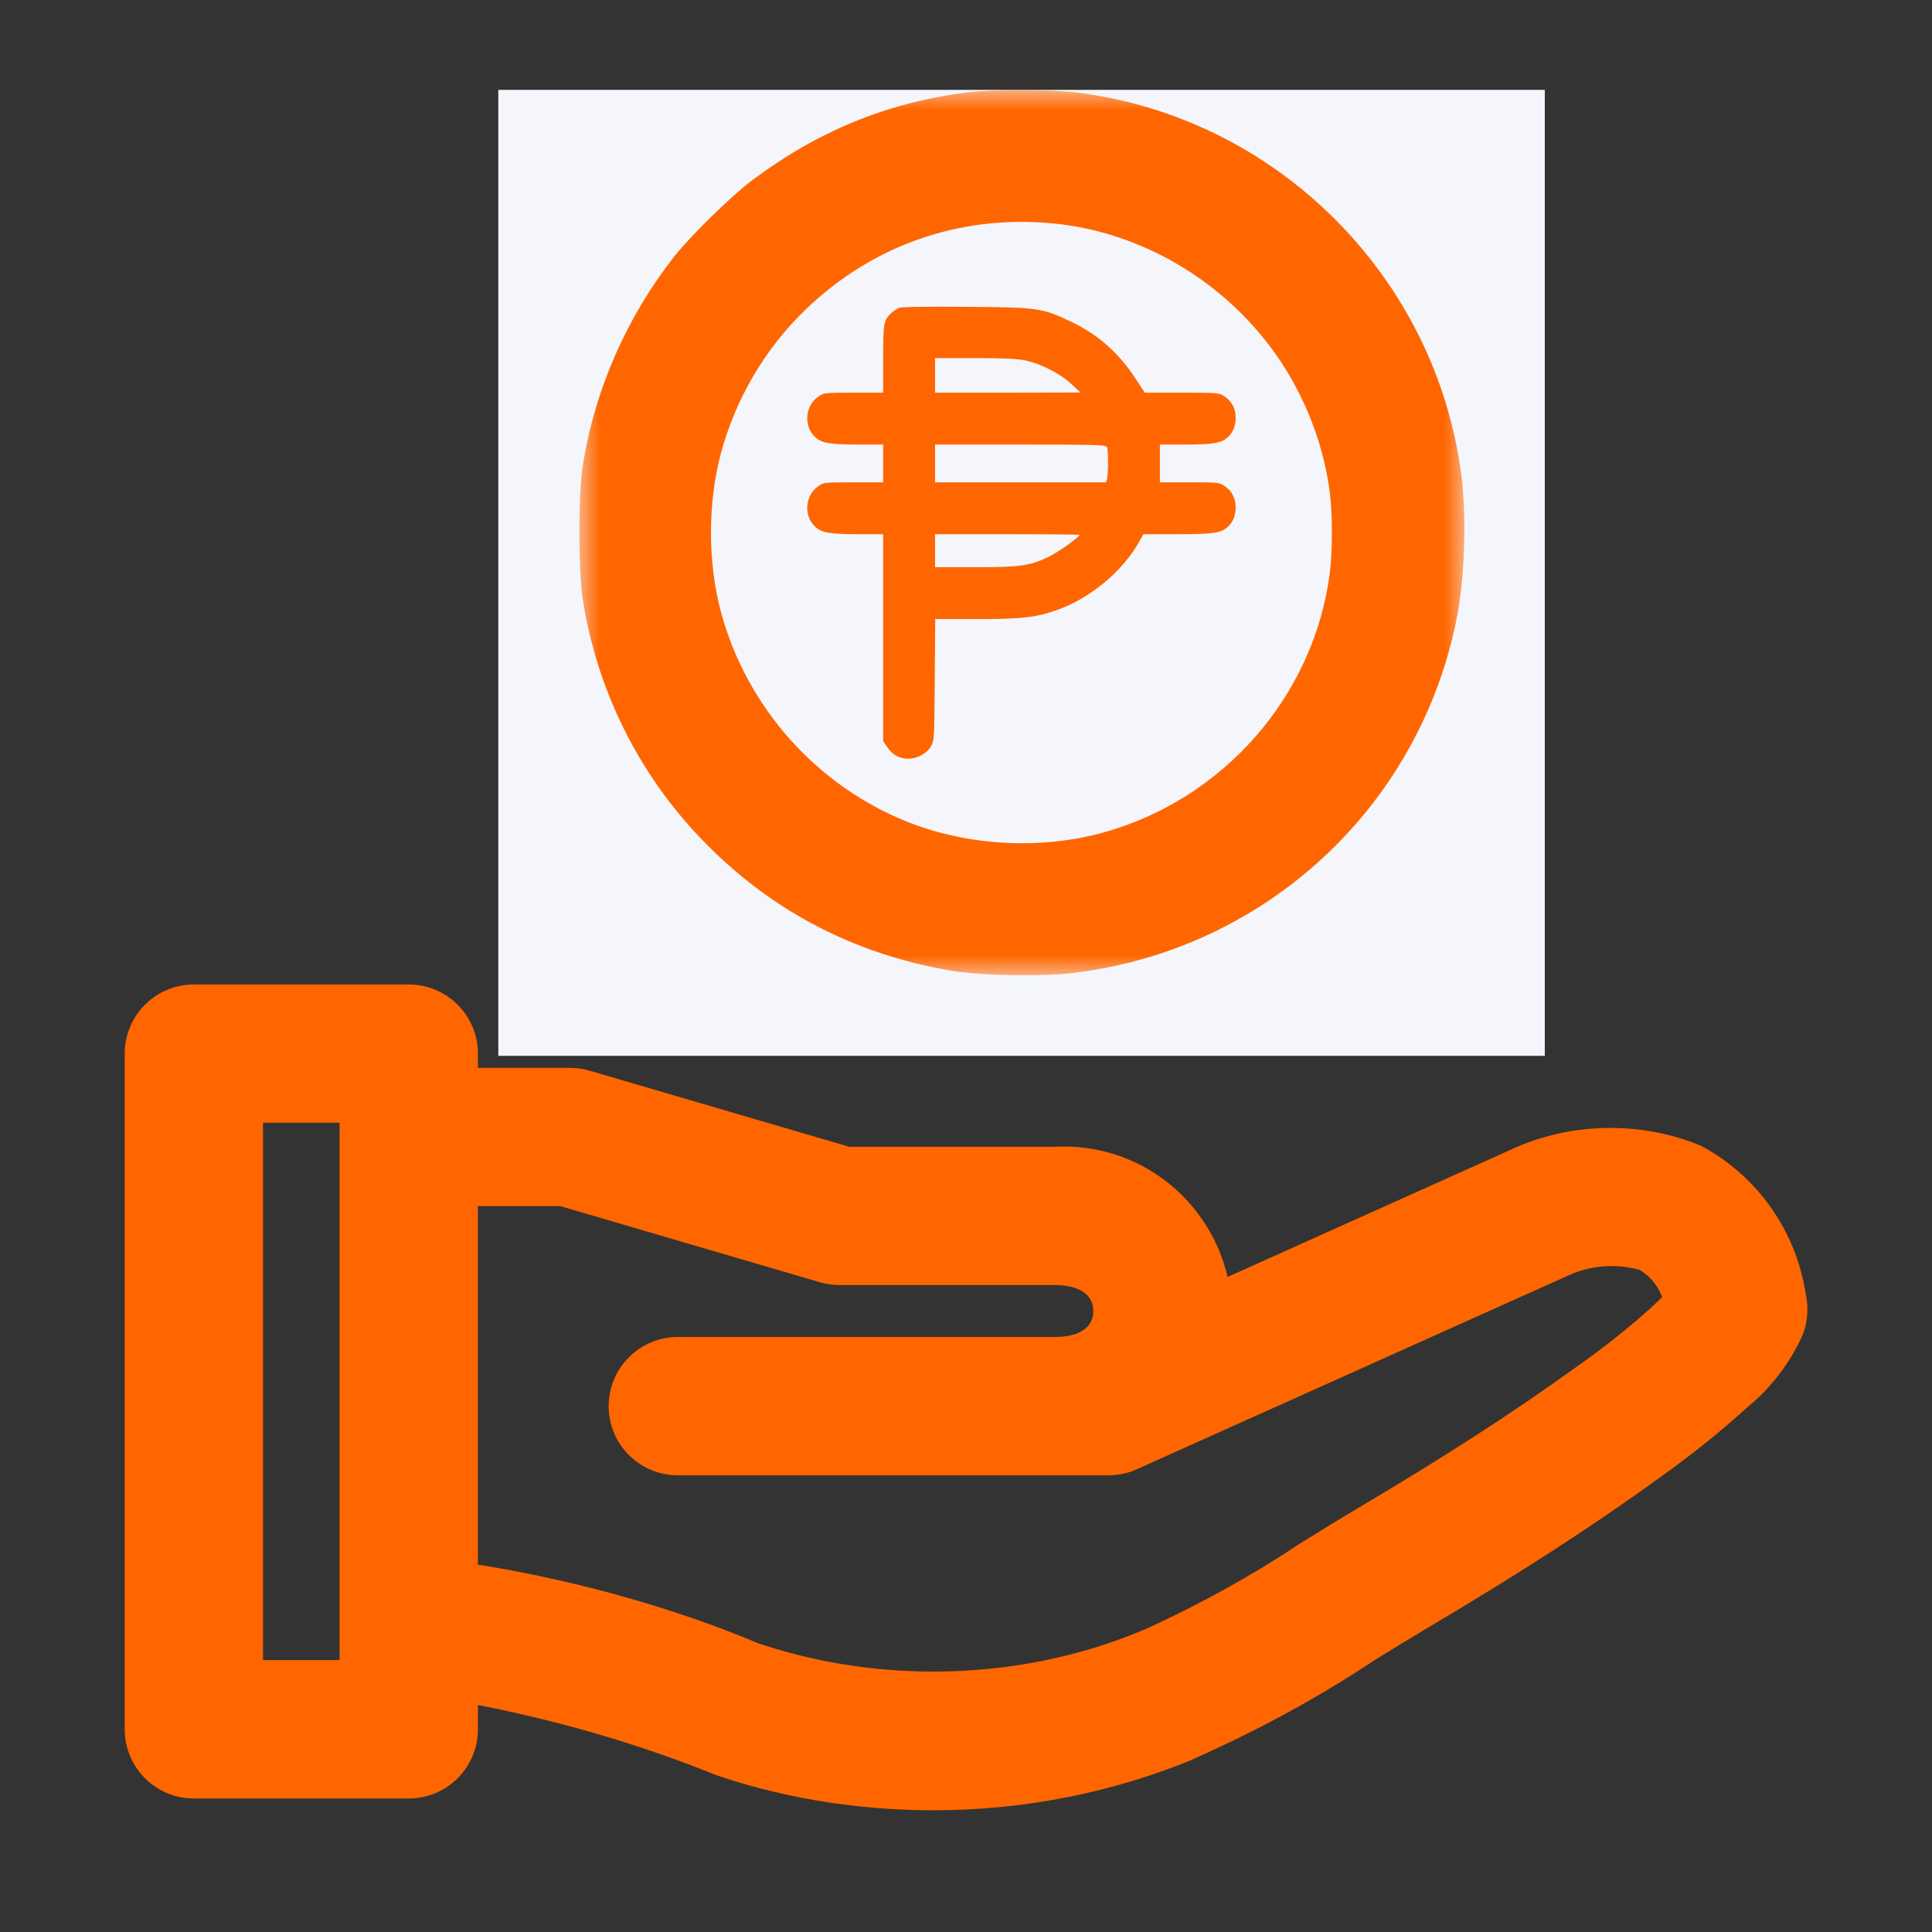
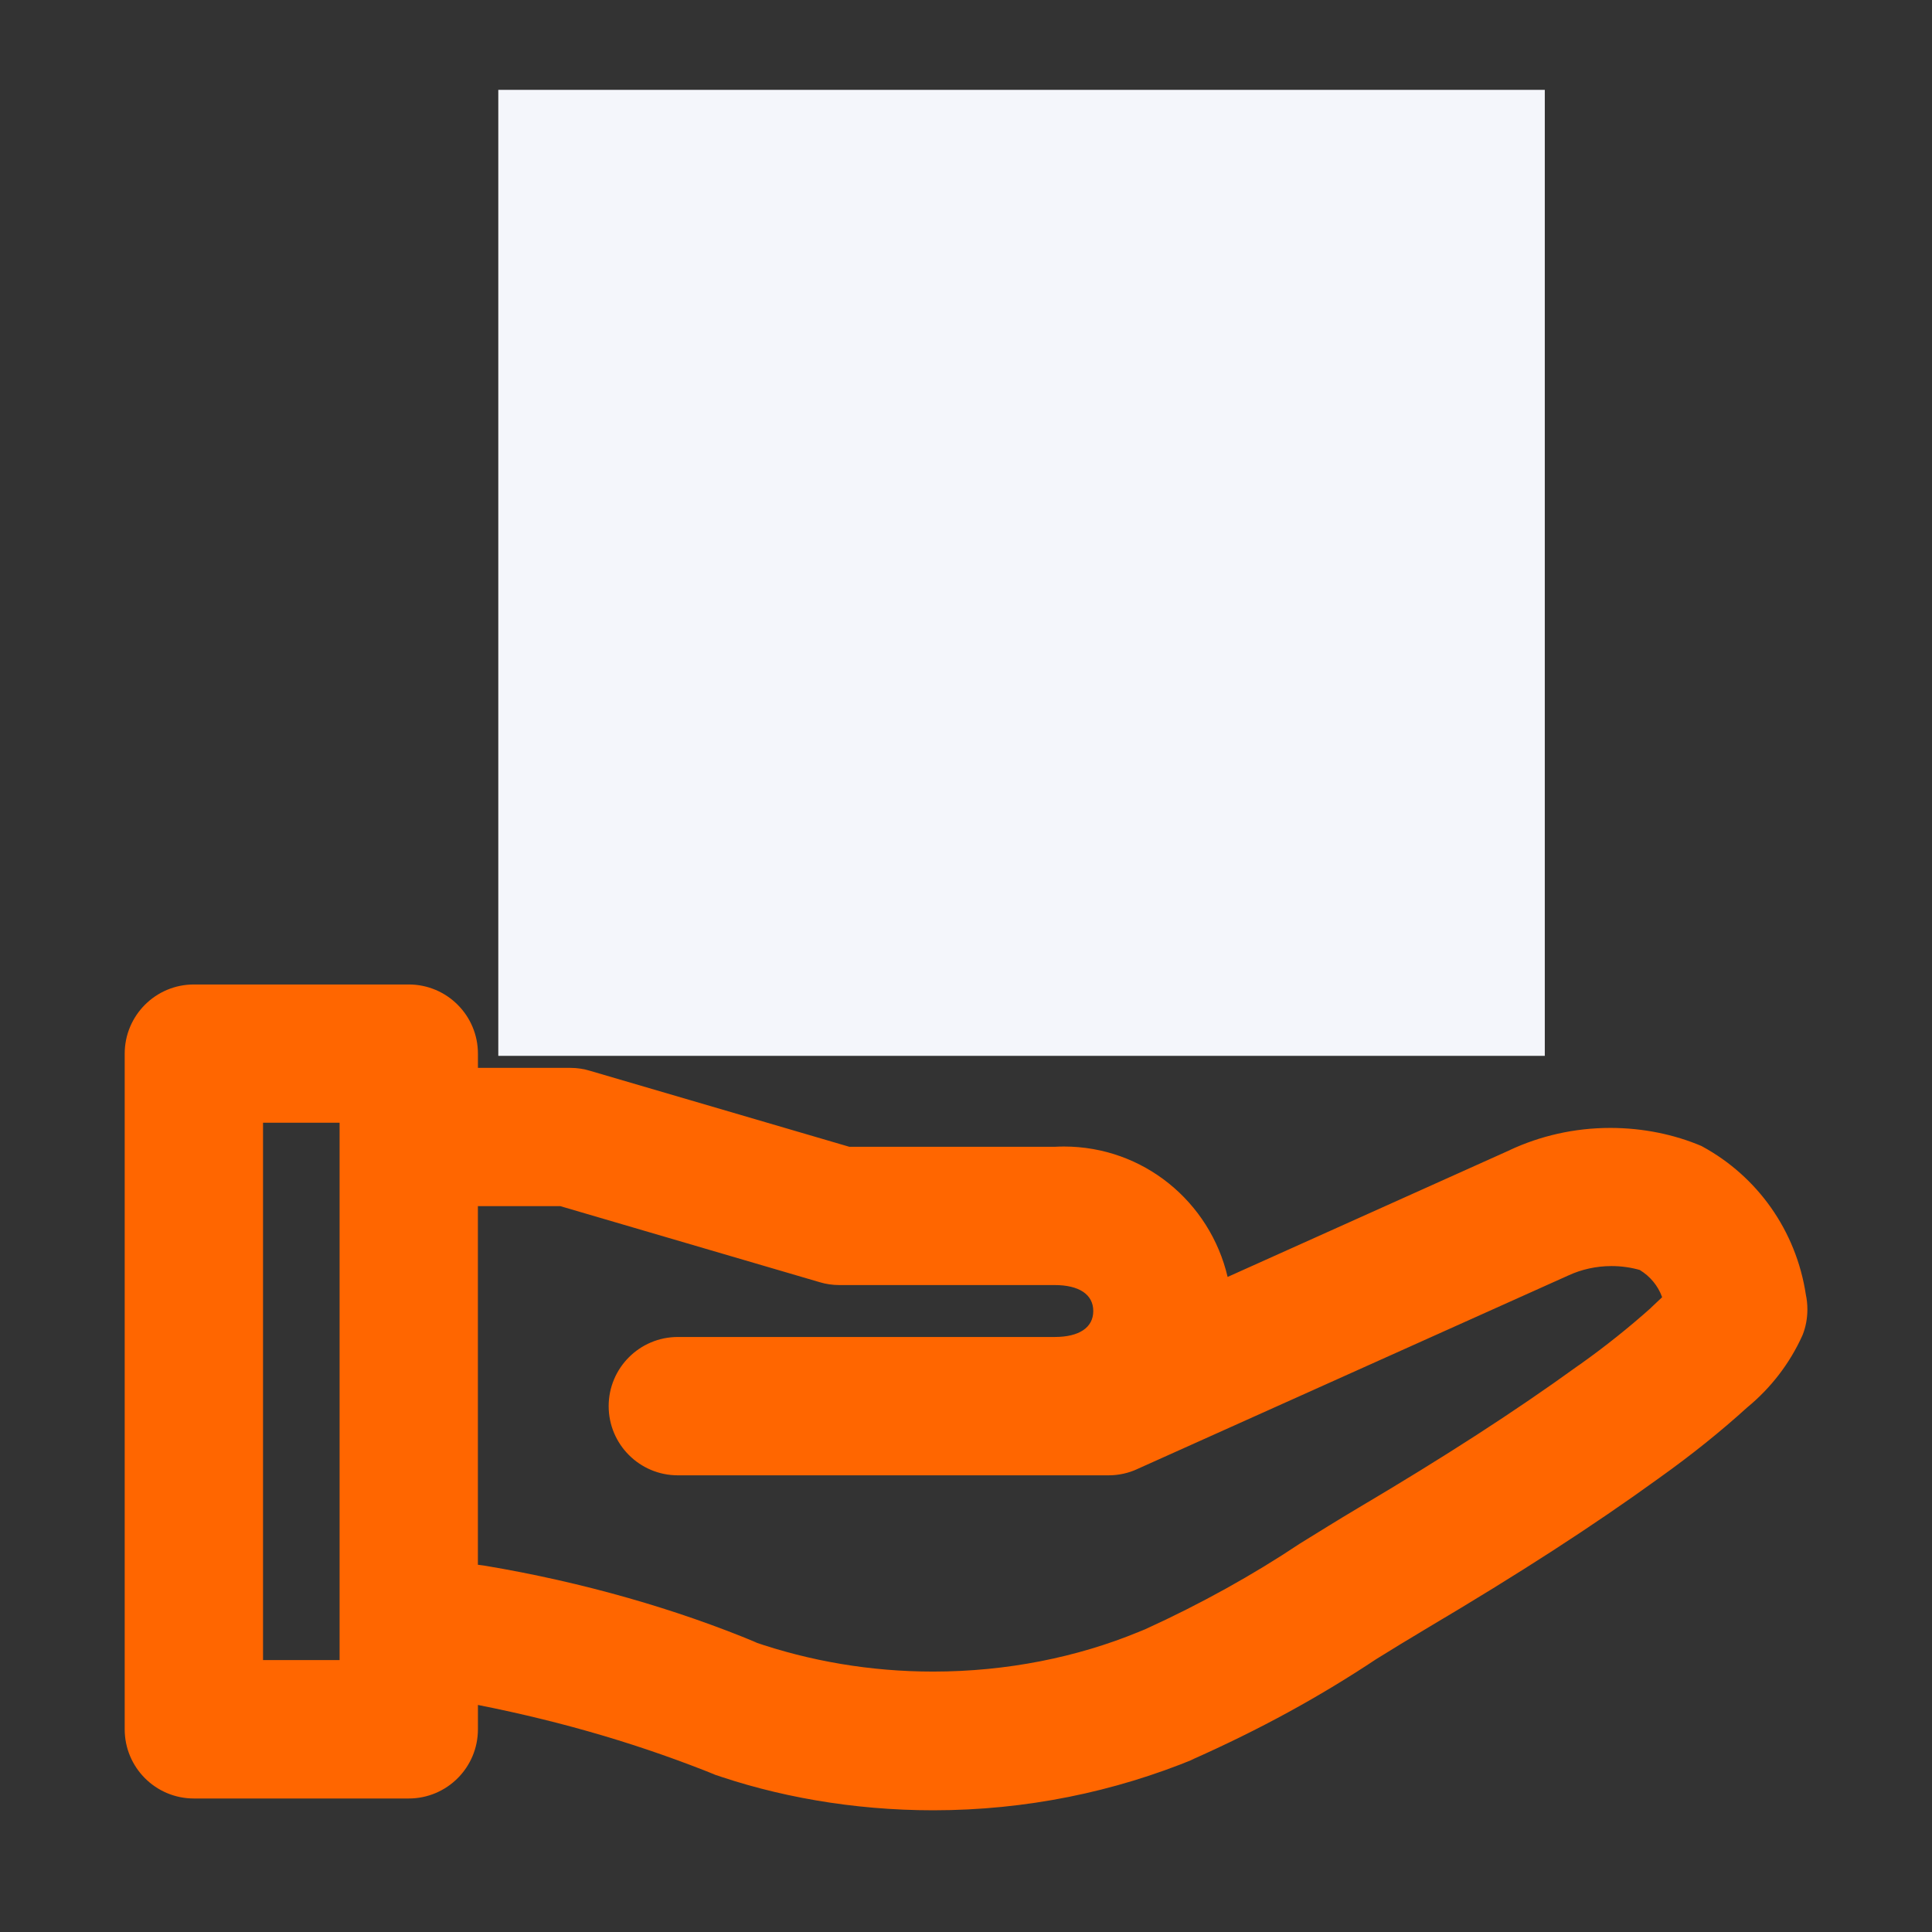
<svg xmlns="http://www.w3.org/2000/svg" width="48" height="48" viewBox="0 0 48 48" fill="none">
  <rect x="0" y="0" width="48" height="48" fill="#333333" stroke="none" />
  <g clip-path="url(#clip0_1118_45855)">
    <path d="M42.27 28.471C41.602 28.188 40.824 28.023 40.007 28.023C39.113 28.023 38.265 28.221 37.504 28.576L37.541 28.561L30.5 31.725C30.06 29.855 28.406 28.485 26.431 28.485C26.352 28.485 26.273 28.488 26.195 28.492H26.206H21.103L14.653 26.602C14.51 26.558 14.344 26.531 14.173 26.531H14.169H11.874V26.178C11.874 25.229 11.104 24.459 10.155 24.459H4.816C3.868 24.459 3.098 25.229 3.098 26.178V42.964C3.098 43.913 3.868 44.683 4.816 44.683H10.155C11.104 44.683 11.874 43.913 11.874 42.964V42.359C14.069 42.794 15.99 43.374 17.828 44.116L17.609 44.038C19.272 44.632 21.189 44.976 23.186 44.976C25.491 44.976 27.688 44.519 29.693 43.691L29.58 43.733C31.328 42.959 32.813 42.138 34.217 41.204L34.102 41.276C34.562 40.991 35.021 40.709 35.483 40.435C37.749 39.092 39.571 37.916 41.217 36.724C42.035 36.141 42.75 35.565 43.428 34.95L43.408 34.968C43.997 34.483 44.466 33.875 44.779 33.181L44.792 33.149C44.863 32.966 44.904 32.755 44.904 32.533C44.904 32.405 44.891 32.28 44.865 32.161L44.867 32.172C44.625 30.563 43.651 29.224 42.299 28.487L42.273 28.473L42.27 28.471ZM8.437 41.244H6.535V27.894H8.437V41.244ZM41.022 32.489C40.474 32.979 39.879 33.455 39.257 33.897L39.194 33.94C37.639 35.065 35.901 36.188 33.728 37.474C33.245 37.761 32.77 38.057 32.292 38.352C31.146 39.118 29.829 39.852 28.451 40.479L28.274 40.551C26.767 41.171 25.017 41.53 23.182 41.53C21.619 41.53 20.117 41.269 18.718 40.787L18.814 40.816C16.819 39.982 14.485 39.308 12.061 38.902L11.873 38.876V29.966H13.92L20.37 31.857C20.515 31.901 20.681 31.927 20.853 31.927H26.203C26.812 31.927 27.162 32.161 27.162 32.572C27.162 32.983 26.812 33.217 26.203 33.217H16.841C15.892 33.217 15.122 33.987 15.122 34.935C15.122 35.884 15.892 36.654 16.841 36.654H27.54H27.541C27.795 36.654 28.037 36.599 28.255 36.499L28.244 36.503L38.973 31.685C39.286 31.541 39.652 31.455 40.037 31.455C40.289 31.455 40.531 31.491 40.76 31.558L40.742 31.554C40.997 31.71 41.191 31.942 41.292 32.22L41.295 32.229C41.204 32.317 41.107 32.407 41.019 32.489H41.022ZM24.083 25.478C24.399 25.827 24.854 26.046 25.36 26.046C25.866 26.046 26.321 25.827 26.636 25.48L26.638 25.478L34.833 16.393C36.444 14.893 37.471 12.781 37.54 10.429V10.416C37.54 10.397 37.54 10.375 37.54 10.352C37.54 8.332 36.716 6.505 35.387 5.189C34.031 3.851 32.169 3.024 30.112 3.024C28.296 3.024 26.629 3.669 25.331 4.743L25.344 4.734C24.145 3.843 22.634 3.306 20.999 3.306C20.337 3.306 19.697 3.394 19.087 3.558L19.138 3.546C16.49 4.299 14.448 6.341 13.709 8.934L13.695 8.989C13.548 9.546 13.464 10.184 13.464 10.843C13.464 13.018 14.384 14.979 15.856 16.356L15.86 16.36L24.083 25.478ZM17.014 9.877C17.442 8.419 18.568 7.292 19.996 6.873L20.028 6.865C20.321 6.781 20.659 6.734 21.007 6.733C22.257 6.774 23.368 7.331 24.142 8.196L24.146 8.2C24.457 8.511 24.887 8.703 25.362 8.703C25.836 8.703 26.266 8.511 26.577 8.2C27.476 7.2 28.745 6.551 30.169 6.467L30.182 6.466C31.265 6.474 32.243 6.912 32.957 7.616C33.669 8.38 34.107 9.41 34.107 10.541C34.107 11.95 33.43 13.199 32.382 13.985L32.371 13.993C32.349 14.013 32.329 14.034 32.311 14.056L32.309 14.057L25.362 21.759L18.353 13.993C17.461 13.234 16.897 12.11 16.897 10.855C16.897 10.507 16.94 10.17 17.021 9.847L17.015 9.876L17.014 9.877Z" fill="#FF6600" />
    <g clip-path="url(#clip1_1118_45855)">
      <rect width="26" height="24" transform="translate(12.38 2.232)" fill="#F4F6FB" />
      <mask id="path-2-outside-1_1118_45855" maskUnits="userSpaceOnUse" x="14.394" y="2.23" width="22" height="22" fill="black">
-         <rect fill="white" x="14.394" y="2.23" width="22" height="22" />
-         <path d="M24.13 3.291C22.325 3.526 20.778 4.162 19.286 5.28C18.856 5.6 17.88 6.557 17.544 6.983C16.462 8.362 15.739 10.002 15.47 11.709C15.368 12.35 15.368 14.116 15.47 14.756C15.79 16.783 16.716 18.654 18.126 20.131C19.665 21.741 21.54 22.737 23.755 23.123C24.435 23.241 25.876 23.268 26.595 23.174C30.899 22.635 34.345 19.444 35.204 15.205C35.388 14.307 35.435 12.924 35.321 11.983C34.759 7.463 31.149 3.854 26.63 3.291C26.044 3.221 24.673 3.221 24.13 3.291ZM26.513 4.584C28.759 4.869 30.876 6.092 32.29 7.924C33.22 9.123 33.837 10.608 34.028 12.092C34.11 12.717 34.11 13.748 34.028 14.373C33.583 17.823 31.044 20.725 27.653 21.654C25.923 22.127 23.954 22.029 22.27 21.385C19.673 20.389 17.665 18.154 16.942 15.451C16.571 14.057 16.571 12.408 16.942 11.014C17.352 9.483 18.177 8.076 19.31 6.983C21.251 5.104 23.829 4.248 26.513 4.584Z" />
-       </mask>
-       <path d="M24.13 3.291C22.325 3.526 20.778 4.162 19.286 5.28C18.856 5.6 17.88 6.557 17.544 6.983C16.462 8.362 15.739 10.002 15.47 11.709C15.368 12.35 15.368 14.116 15.47 14.756C15.79 16.783 16.716 18.654 18.126 20.131C19.665 21.741 21.54 22.737 23.755 23.123C24.435 23.241 25.876 23.268 26.595 23.174C30.899 22.635 34.345 19.444 35.204 15.205C35.388 14.307 35.435 12.924 35.321 11.983C34.759 7.463 31.149 3.854 26.63 3.291C26.044 3.221 24.673 3.221 24.13 3.291ZM26.513 4.584C28.759 4.869 30.876 6.092 32.29 7.924C33.22 9.123 33.837 10.608 34.028 12.092C34.11 12.717 34.11 13.748 34.028 14.373C33.583 17.823 31.044 20.725 27.653 21.654C25.923 22.127 23.954 22.029 22.27 21.385C19.673 20.389 17.665 18.154 16.942 15.451C16.571 14.057 16.571 12.408 16.942 11.014C17.352 9.483 18.177 8.076 19.31 6.983C21.251 5.104 23.829 4.248 26.513 4.584Z" fill="#FF6600" />
+         </mask>
      <path d="M24.13 3.291L24.001 2.3L24.002 2.3L24.13 3.291ZM19.286 5.28L19.886 6.08L19.884 6.081L19.286 5.28ZM17.544 6.983L16.757 6.365L16.759 6.363L17.544 6.983ZM15.47 11.709L16.457 11.865L16.457 11.866L15.47 11.709ZM15.47 14.756L16.457 14.6L16.457 14.6L15.47 14.756ZM18.126 20.131L17.403 20.822L17.403 20.822L18.126 20.131ZM23.755 23.123L23.585 24.109L23.583 24.108L23.755 23.123ZM26.595 23.174L26.465 22.183L26.471 22.182L26.595 23.174ZM35.204 15.205L34.224 15.007L34.224 15.005L35.204 15.205ZM35.321 11.983L36.314 11.859L36.314 11.863L35.321 11.983ZM26.63 3.291L26.749 2.298L26.753 2.299L26.63 3.291ZM26.513 4.584L26.637 3.592L26.639 3.592L26.513 4.584ZM32.29 7.924L31.5 8.537L31.498 8.535L32.29 7.924ZM34.028 12.092L33.037 12.222L33.036 12.22L34.028 12.092ZM34.028 14.373L33.036 14.245L33.037 14.243L34.028 14.373ZM27.653 21.654L27.918 22.619L27.917 22.619L27.653 21.654ZM22.27 21.385L21.913 22.319L21.913 22.319L22.27 21.385ZM16.942 15.451L15.976 15.71L15.976 15.709L16.942 15.451ZM16.942 11.014L15.976 10.757L15.976 10.755L16.942 11.014ZM19.31 6.983L20.005 7.701L20.004 7.702L19.31 6.983ZM24.259 4.283C22.63 4.494 21.244 5.063 19.886 6.08L18.687 4.479C20.312 3.262 22.02 2.557 24.001 2.3L24.259 4.283ZM19.884 6.081C19.727 6.199 19.416 6.477 19.079 6.806C18.744 7.134 18.455 7.443 18.329 7.602L16.759 6.363C16.969 6.097 17.336 5.714 17.68 5.377C18.024 5.041 18.416 4.681 18.689 4.478L19.884 6.081ZM18.331 7.6C17.351 8.848 16.7 10.331 16.457 11.865L14.482 11.553C14.779 9.674 15.572 7.875 16.757 6.365L18.331 7.6ZM16.457 11.866C16.42 12.102 16.394 12.634 16.394 13.233C16.394 13.831 16.42 14.364 16.457 14.6L14.482 14.913C14.418 14.508 14.394 13.837 14.394 13.233C14.394 12.628 14.418 11.957 14.482 11.553L16.457 11.866ZM16.457 14.6C16.746 16.427 17.58 18.111 18.849 19.44L17.403 20.822C15.852 19.198 14.834 17.14 14.482 14.912L16.457 14.6ZM18.849 19.44C20.238 20.893 21.92 21.788 23.927 22.138L23.583 24.108C21.16 23.685 19.091 22.588 17.403 20.822L18.849 19.44ZM23.925 22.138C24.503 22.238 25.843 22.264 26.465 22.183L26.724 24.166C25.909 24.272 24.366 24.244 23.585 24.109L23.925 22.138ZM26.471 22.182C30.35 21.696 33.45 18.823 34.224 15.007L36.184 15.404C35.239 20.064 31.448 23.574 26.719 24.166L26.471 22.182ZM34.224 15.005C34.385 14.219 34.43 12.944 34.328 12.102L36.314 11.863C36.439 12.904 36.39 14.395 36.184 15.405L34.224 15.005ZM34.329 12.106C33.823 8.041 30.572 4.79 26.506 4.284L26.753 2.299C31.727 2.918 35.695 6.885 36.314 11.859L34.329 12.106ZM26.511 4.284C26.001 4.223 24.713 4.224 24.258 4.283L24.002 2.3C24.633 2.218 26.087 2.219 26.749 2.298L26.511 4.284ZM26.639 3.592C29.154 3.912 31.509 5.275 33.082 7.313L31.498 8.535C30.243 6.909 28.363 5.827 26.387 5.576L26.639 3.592ZM33.08 7.311C34.118 8.65 34.806 10.302 35.02 11.964L33.036 12.22C32.868 10.914 32.321 9.596 31.5 8.537L33.08 7.311ZM35.02 11.962C35.113 12.673 35.113 13.792 35.02 14.503L33.037 14.243C33.108 13.704 33.108 12.761 33.037 12.222L35.02 11.962ZM35.02 14.501C34.523 18.356 31.692 21.584 27.918 22.619L27.389 20.69C30.396 19.866 32.644 17.289 33.037 14.245L35.02 14.501ZM27.917 22.619C25.981 23.148 23.794 23.039 21.913 22.319L22.628 20.451C24.114 21.02 25.865 21.106 27.39 20.69L27.917 22.619ZM21.913 22.319C19.014 21.207 16.781 18.721 15.976 15.71L17.909 15.193C18.549 17.588 20.332 19.57 22.628 20.451L21.913 22.319ZM15.976 15.709C15.56 14.146 15.56 12.32 15.976 10.757L17.909 11.271C17.582 12.497 17.582 13.968 17.909 15.194L15.976 15.709ZM15.976 10.755C16.433 9.051 17.35 7.485 18.615 6.263L20.004 7.702C19.003 8.668 18.272 9.915 17.908 11.273L15.976 10.755ZM18.614 6.264C20.774 4.173 23.654 3.219 26.637 3.592L26.389 5.576C24.004 5.278 21.728 6.034 20.005 7.701L18.614 6.264Z" fill="#FF6600" mask="url(#path-2-outside-1_1118_45855)" />
-       <path d="M22.333 7.651C22.278 7.674 22.192 7.729 22.145 7.776C21.954 7.955 21.942 8.018 21.942 8.916V9.756H21.204C20.505 9.756 20.462 9.76 20.341 9.846C19.997 10.072 19.958 10.592 20.255 10.861C20.415 11.01 20.606 11.041 21.29 11.045H21.942V11.514V11.983H21.204C20.505 11.983 20.462 11.986 20.341 12.072C19.997 12.299 19.958 12.819 20.255 13.088C20.415 13.236 20.606 13.268 21.29 13.272H21.942V15.846V18.416L22.032 18.545C22.157 18.733 22.302 18.826 22.501 18.846C22.739 18.873 23.001 18.748 23.122 18.553C23.212 18.408 23.212 18.393 23.224 16.893L23.235 15.381H24.263C25.411 15.381 25.743 15.342 26.286 15.147C27.102 14.85 27.888 14.194 28.298 13.467L28.407 13.272H29.267C30.161 13.268 30.333 13.244 30.505 13.088C30.634 12.975 30.7 12.803 30.7 12.604C30.7 12.377 30.602 12.194 30.419 12.072C30.298 11.986 30.255 11.983 29.556 11.983H28.817V11.514V11.045H29.474C30.153 11.041 30.345 11.01 30.505 10.861C30.634 10.748 30.7 10.576 30.7 10.377C30.7 10.151 30.602 9.967 30.419 9.846C30.294 9.76 30.259 9.756 29.364 9.756H28.442L28.204 9.393C27.786 8.756 27.27 8.303 26.583 7.979C25.892 7.651 25.778 7.635 23.993 7.623C22.974 7.615 22.395 7.623 22.333 7.651ZM25.474 8.955C25.86 9.037 26.349 9.287 26.618 9.541L26.845 9.752L25.04 9.756H23.231V9.326V8.897H24.22C24.931 8.897 25.278 8.912 25.474 8.955ZM27.505 11.108C27.536 11.186 27.536 11.78 27.505 11.893L27.481 11.983H25.356H23.231V11.514V11.045H25.356C27.259 11.045 27.481 11.053 27.505 11.108ZM26.825 13.287C26.825 13.334 26.306 13.709 26.087 13.815C25.61 14.057 25.368 14.092 24.239 14.092H23.231V13.682V13.272H25.028C26.017 13.272 26.825 13.28 26.825 13.287Z" fill="#FF6600" />
    </g>
  </g>
  <defs>
    <clipPath id="clip0_1118_45855">
      <rect width="44" height="44" fill="white" transform="translate(2 2)" />
    </clipPath>
    <clipPath id="clip1_1118_45855">
      <rect width="26" height="24" fill="white" transform="translate(12.38 2.232)" />
    </clipPath>
  </defs>
</svg>